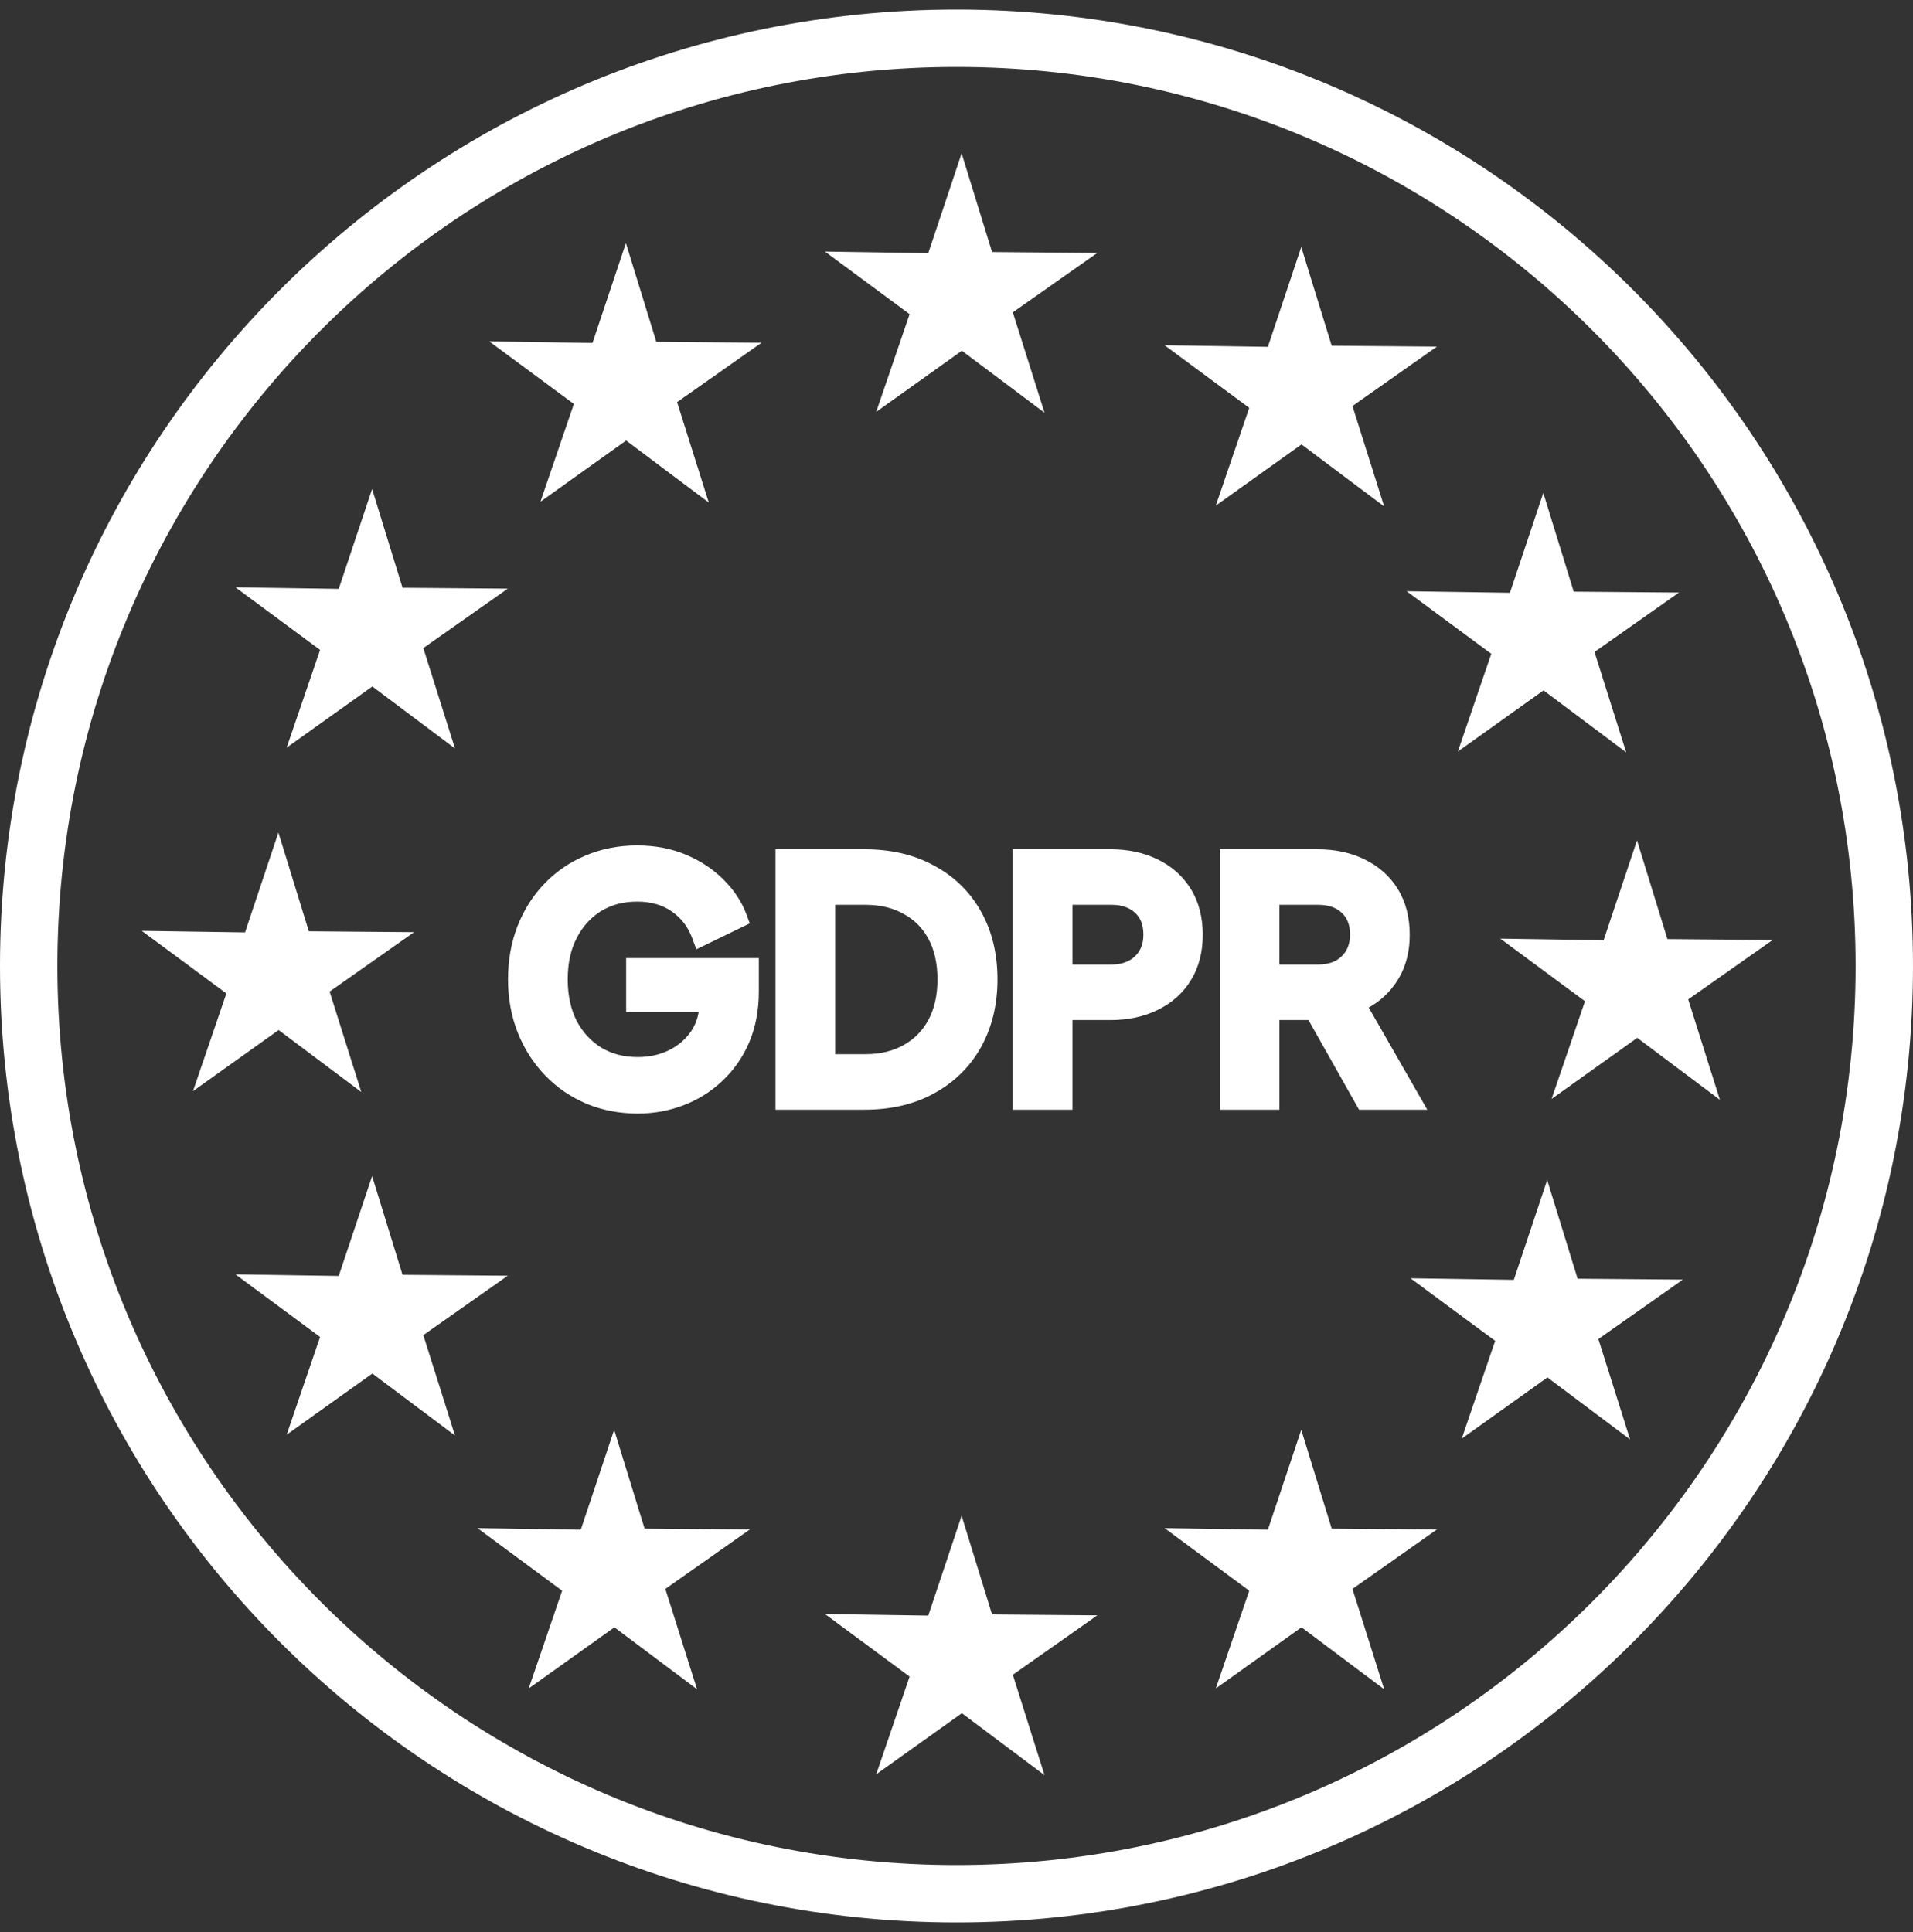
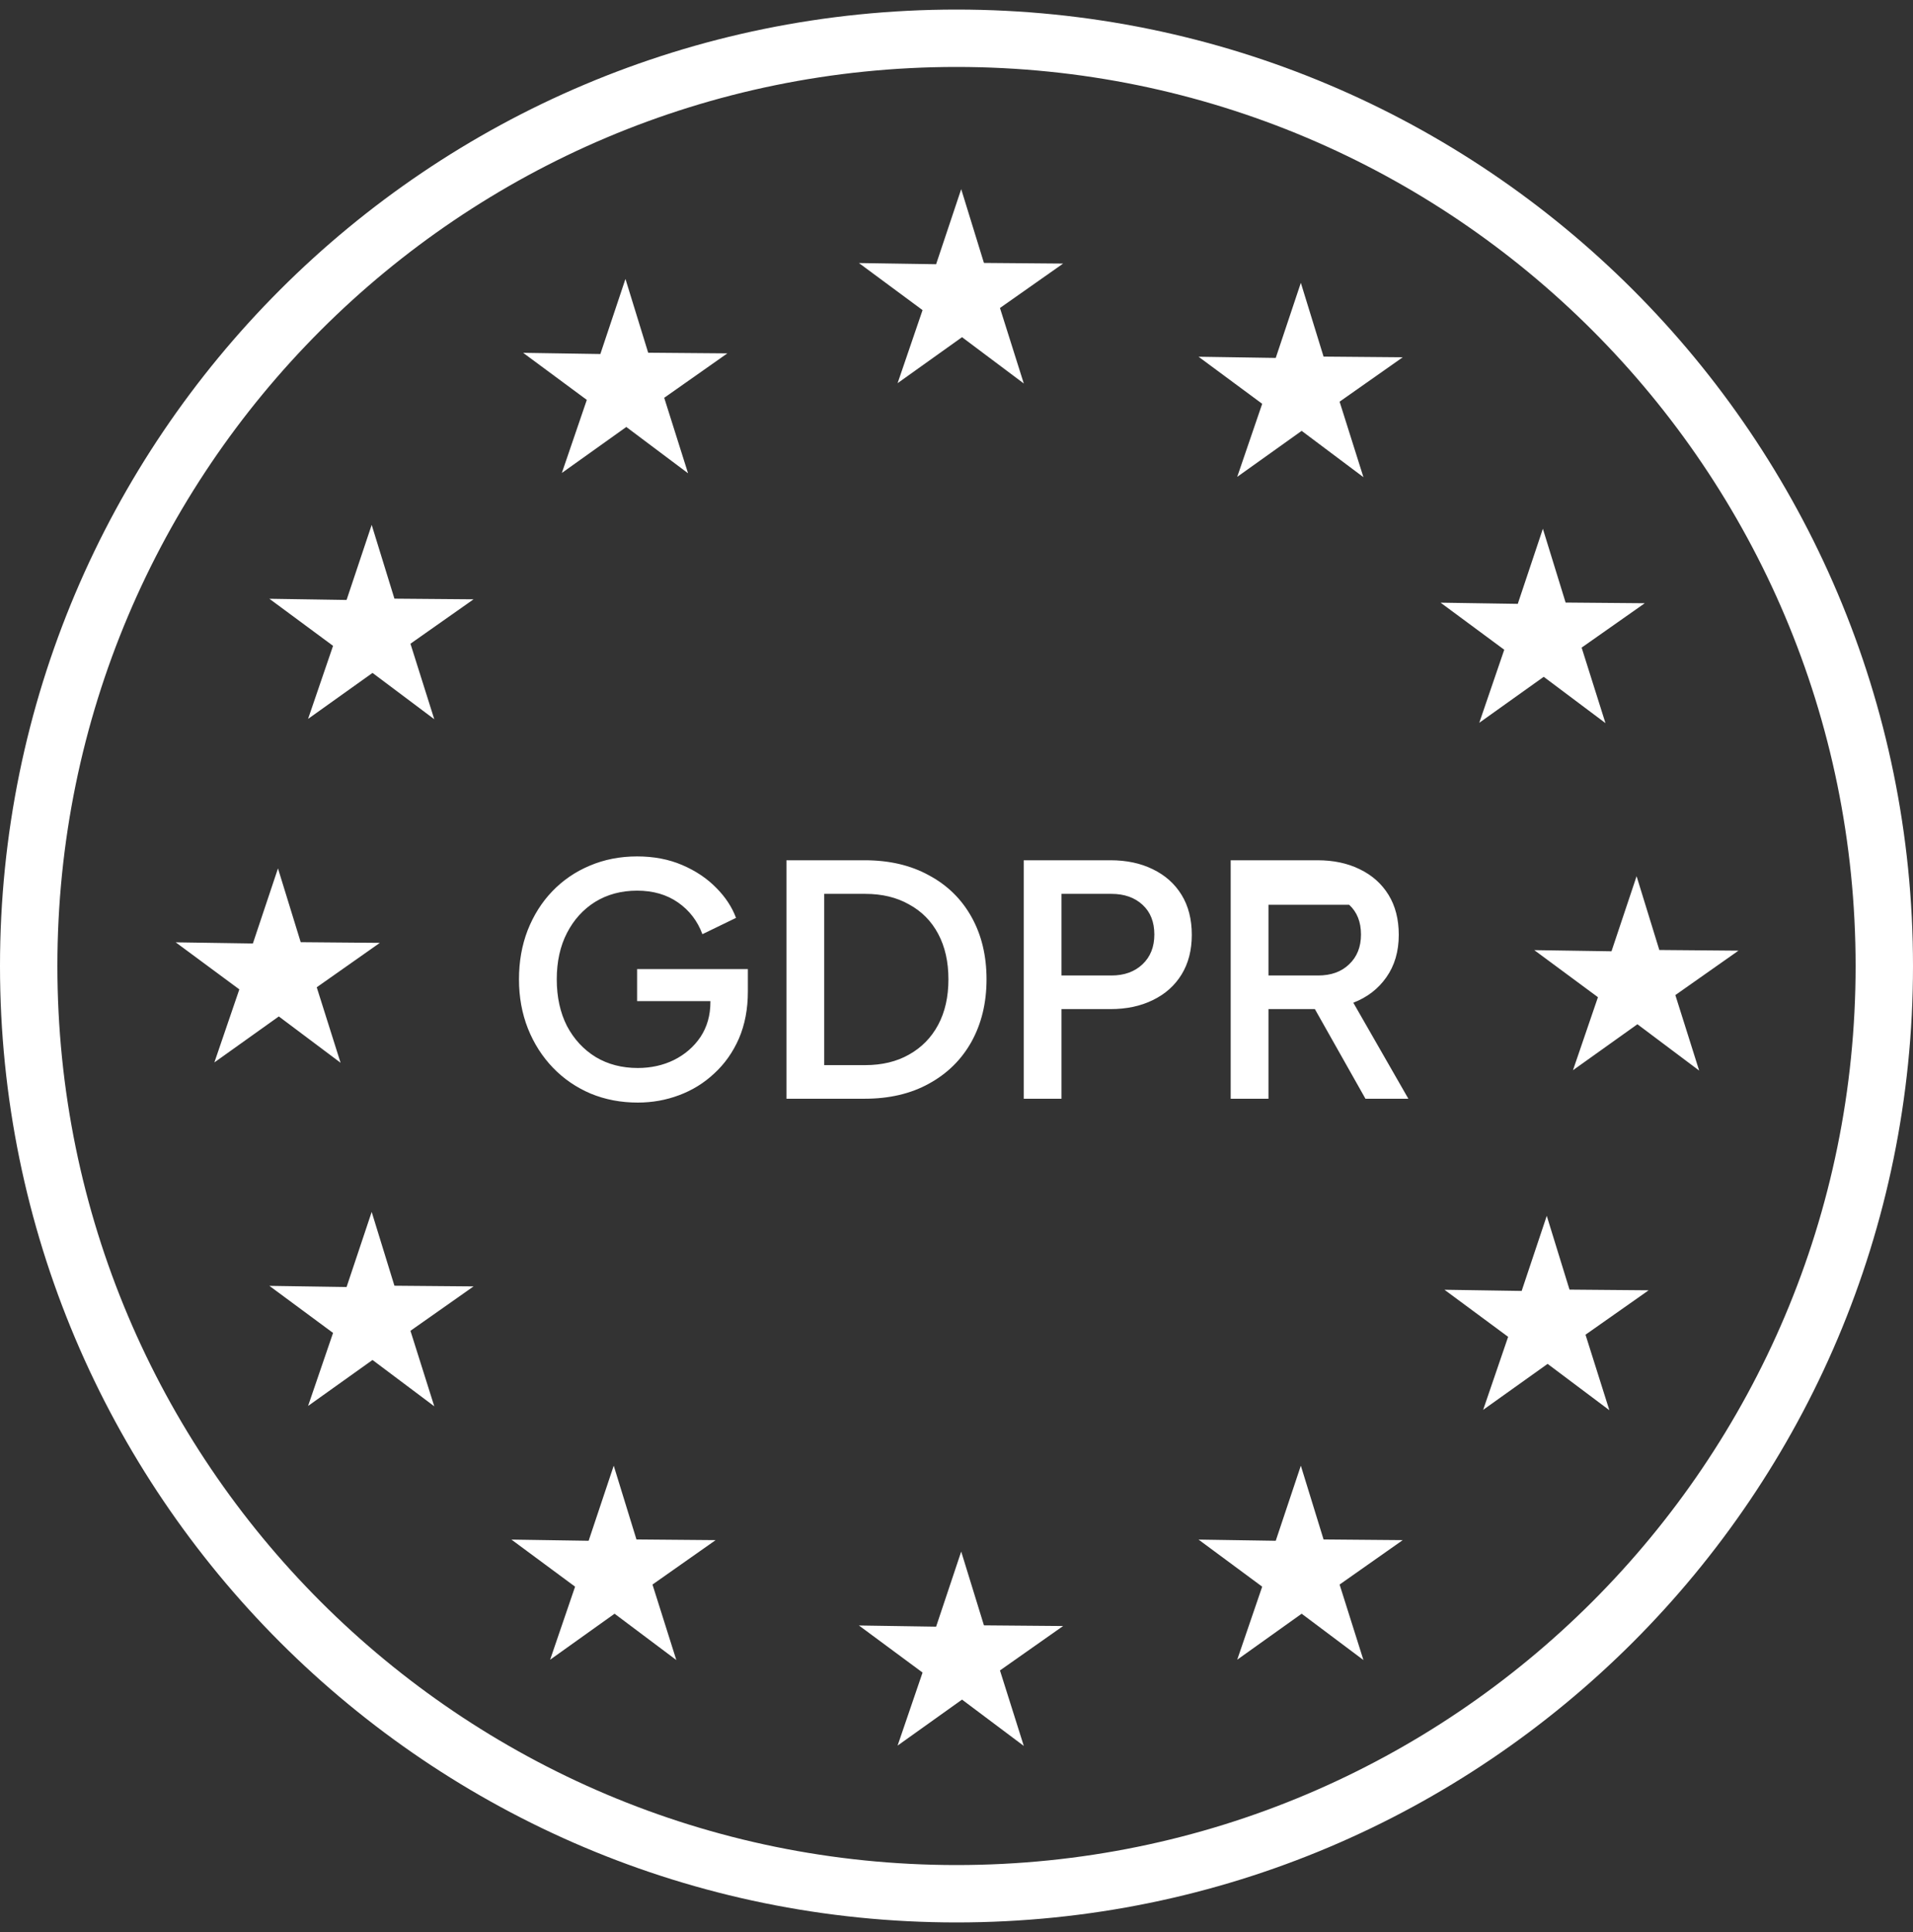
<svg xmlns="http://www.w3.org/2000/svg" width="100" height="101" viewBox="0 0 100 101" fill="none">
  <rect x="0" y="0" width="100" height="101" fill="#333333" stroke="none" />
  <g clip-path="url(#clip0_94_172)">
    <path d="M50 2C76.786 2 98.5 23.714 98.5 50.5C98.5 77.286 76.786 99 50 99C23.214 99 1.5 77.286 1.5 50.5C1.5 23.714 23.214 2 50 2Z" stroke="white" stroke-width="3" />
-     <path fill-rule="evenodd" clip-rule="evenodd" d="M53.518 20.048L50.289 17.627L46.921 20.031L48.226 16.212L44.899 13.751L48.934 13.813L50.246 9.888L51.434 13.745L55.573 13.779L52.272 16.101L53.518 20.048ZM68.043 22.524L71.272 24.946L70.026 20.999L73.327 18.677L69.188 18.642L68 14.786L66.688 18.711L62.653 18.649L65.98 21.11L64.674 24.929L68.043 22.524ZM83.924 37.803L80.696 35.382L77.327 37.786L78.633 33.967L75.305 31.506L79.34 31.568L80.652 27.643L81.841 31.5L85.979 31.535L82.678 33.856L83.924 37.803ZM88.822 55.967L85.594 53.545L82.225 55.949L83.531 52.131L80.203 49.67L84.239 49.731L85.551 45.806L86.739 49.663L90.877 49.698L87.577 52.02L88.822 55.967ZM32.739 22.321L35.967 24.742L34.721 20.796L38.022 18.473L33.883 18.439L32.695 14.582L31.383 18.507L27.348 18.445L30.675 20.906L29.37 24.725L32.739 22.321ZM22.701 37.599L19.473 35.178L16.104 37.582L17.41 33.763L14.082 31.302L18.117 31.364L19.429 27.439L20.618 31.296L24.756 31.33L21.456 33.652L22.701 37.599ZM14.575 53.137L17.803 55.558L16.557 51.612L19.858 49.29L15.719 49.255L14.531 45.398L13.219 49.323L9.184 49.262L12.511 51.722L11.206 55.541L14.575 53.137ZM22.701 73.518L19.473 71.096L16.104 73.5L17.41 69.682L14.082 67.221L18.117 67.282L19.429 63.357L20.618 67.214L24.756 67.249L21.456 69.571L22.701 73.518ZM32.126 84.361L35.354 86.783L34.108 82.836L37.409 80.514L33.27 80.479L32.082 76.622L30.77 80.548L26.735 80.486L30.062 82.947L28.757 86.766L32.126 84.361ZM53.518 91.273L50.289 88.851L46.921 91.255L48.226 87.437L44.899 84.976L48.934 85.038L50.246 81.112L51.434 84.969L55.573 85.004L52.272 87.326L53.518 91.273ZM68.043 84.361L71.272 86.783L70.026 82.836L73.327 80.514L69.188 80.479L68 76.622L66.688 80.548L62.653 80.486L65.98 82.947L64.674 86.765L68.043 84.361ZM84.127 73.722L80.899 71.3L77.53 73.704L78.836 69.886L75.508 67.425L79.543 67.487L80.855 63.561L82.044 67.418L86.182 67.453L82.881 69.775L84.127 73.722ZM35.496 57.255C34.816 57.511 34.096 57.64 33.338 57.64C32.456 57.64 31.636 57.484 30.878 57.171C30.119 56.848 29.461 56.396 28.903 55.816C28.345 55.235 27.91 54.555 27.598 53.774C27.285 52.982 27.129 52.123 27.129 51.197C27.129 50.271 27.28 49.417 27.581 48.636C27.893 47.844 28.323 47.164 28.869 46.595C29.427 46.015 30.08 45.569 30.827 45.256C31.586 44.933 32.411 44.771 33.304 44.771C34.174 44.771 34.961 44.921 35.664 45.223C36.367 45.524 36.958 45.92 37.438 46.411C37.917 46.891 38.263 47.415 38.475 47.984L36.718 48.837C36.461 48.146 36.037 47.593 35.446 47.181C34.855 46.768 34.141 46.561 33.304 46.561C32.478 46.561 31.748 46.757 31.112 47.147C30.487 47.538 29.996 48.079 29.639 48.77C29.282 49.462 29.104 50.271 29.104 51.197C29.104 52.123 29.282 52.937 29.639 53.64C30.007 54.332 30.509 54.873 31.145 55.263C31.781 55.643 32.512 55.832 33.338 55.832C34.029 55.832 34.66 55.693 35.229 55.414C35.809 55.124 36.272 54.722 36.618 54.209C36.963 53.685 37.136 53.077 37.136 52.385V52.335H33.304V50.661H39.094V51.833C39.094 52.748 38.938 53.568 38.626 54.293C38.313 55.007 37.884 55.615 37.337 56.117C36.802 56.619 36.188 56.998 35.496 57.255ZM45.194 57.439H41.111V44.972H45.194C46.488 44.972 47.609 45.234 48.557 45.758C49.517 46.271 50.259 46.996 50.783 47.934C51.307 48.871 51.57 49.959 51.57 51.197C51.57 52.424 51.307 53.512 50.783 54.46C50.259 55.397 49.517 56.128 48.557 56.652C47.609 57.177 46.488 57.439 45.194 57.439ZM43.085 46.729V55.682H45.227C46.109 55.682 46.873 55.498 47.52 55.13C48.178 54.761 48.686 54.243 49.043 53.573C49.4 52.904 49.578 52.112 49.578 51.197C49.578 50.282 49.4 49.49 49.043 48.821C48.686 48.151 48.178 47.638 47.52 47.281C46.873 46.913 46.109 46.729 45.227 46.729H43.085ZM55.489 57.439H53.514V44.972H58.049C58.886 44.972 59.623 45.128 60.258 45.44C60.906 45.753 61.408 46.199 61.764 46.779C62.121 47.359 62.3 48.056 62.3 48.871C62.3 49.674 62.121 50.366 61.764 50.946C61.408 51.526 60.906 51.972 60.258 52.285C59.623 52.597 58.886 52.753 58.049 52.753H55.489V57.439ZM55.489 46.729V50.996H58.1C58.769 50.996 59.31 50.801 59.723 50.41C60.136 50.02 60.342 49.501 60.342 48.854C60.342 48.196 60.136 47.677 59.723 47.298C59.31 46.918 58.769 46.729 58.1 46.729H55.489ZM66.308 57.439H64.333V44.972H68.868C69.705 44.972 70.441 45.128 71.077 45.44C71.724 45.753 72.226 46.199 72.583 46.779C72.94 47.359 73.119 48.056 73.119 48.871C73.119 49.741 72.901 50.483 72.466 51.096C72.042 51.699 71.468 52.139 70.743 52.419L73.621 57.439H71.378L68.734 52.753H66.308V57.439ZM66.308 46.729V50.996H68.902C69.582 50.996 70.123 50.801 70.525 50.41C70.938 50.02 71.144 49.501 71.144 48.854C71.144 48.196 70.938 47.677 70.525 47.298C70.123 46.918 69.582 46.729 68.902 46.729H66.308Z" fill="white" />
-     <path d="M50.289 17.627L50.633 17.168L50.298 16.917L49.957 17.16L50.289 17.627ZM53.518 20.048L53.174 20.506L54.601 21.577L54.064 19.876L53.518 20.048ZM46.921 20.031L46.379 19.846L45.801 21.534L47.253 20.497L46.921 20.031ZM48.226 16.212L48.768 16.398L48.904 16.001L48.567 15.752L48.226 16.212ZM44.899 13.751L44.907 13.178L43.124 13.151L44.558 14.212L44.899 13.751ZM48.934 13.813L48.925 14.386L49.344 14.392L49.477 13.995L48.934 13.813ZM50.246 9.888L50.793 9.719L50.268 8.014L49.703 9.706L50.246 9.888ZM51.434 13.745L50.887 13.913L51.01 14.314L51.429 14.317L51.434 13.745ZM55.573 13.779L55.903 14.248L57.361 13.222L55.578 13.207L55.573 13.779ZM52.272 16.101L51.942 15.633L51.599 15.874L51.726 16.274L52.272 16.101ZM71.272 24.946L70.928 25.404L72.355 26.475L71.818 24.774L71.272 24.946ZM68.043 22.524L68.387 22.066L68.052 21.815L67.71 22.058L68.043 22.524ZM70.026 20.999L69.696 20.531L69.353 20.772L69.48 21.172L70.026 20.999ZM73.327 18.677L73.656 19.146L75.115 18.119L73.332 18.104L73.327 18.677ZM69.188 18.642L68.641 18.811L68.764 19.212L69.183 19.215L69.188 18.642ZM68 14.786L68.547 14.617L68.022 12.912L67.457 14.604L68 14.786ZM66.688 18.711L66.679 19.284L67.098 19.29L67.231 18.892L66.688 18.711ZM62.653 18.649L62.661 18.076L60.878 18.049L62.312 19.11L62.653 18.649ZM65.98 21.11L66.522 21.296L66.658 20.899L66.321 20.649L65.98 21.11ZM64.674 24.929L64.132 24.743L63.555 26.431L65.007 25.395L64.674 24.929ZM80.696 35.382L81.039 34.923L80.704 34.672L80.363 34.915L80.696 35.382ZM83.924 37.803L83.58 38.261L85.007 39.332L84.47 37.631L83.924 37.803ZM77.327 37.786L76.785 37.6L76.208 39.288L77.66 38.252L77.327 37.786ZM78.633 33.967L79.175 34.153L79.31 33.756L78.973 33.507L78.633 33.967ZM75.305 31.506L75.314 30.934L73.53 30.907L74.964 31.967L75.305 31.506ZM79.34 31.568L79.331 32.141L79.751 32.147L79.883 31.75L79.34 31.568ZM80.652 27.643L81.2 27.474L80.674 25.769L80.109 27.461L80.652 27.643ZM81.841 31.5L81.293 31.668L81.416 32.069L81.836 32.072L81.841 31.5ZM85.979 31.535L86.309 32.003L87.768 30.977L85.984 30.962L85.979 31.535ZM82.678 33.856L82.349 33.388L82.006 33.629L82.132 34.029L82.678 33.856ZM85.594 53.545L85.938 53.087L85.603 52.835L85.261 53.079L85.594 53.545ZM88.822 55.967L88.479 56.425L89.906 57.495L89.369 55.794L88.822 55.967ZM82.225 55.949L81.683 55.764L81.106 57.452L82.558 56.416L82.225 55.949ZM83.531 52.131L84.073 52.316L84.209 51.919L83.872 51.67L83.531 52.131ZM80.203 49.67L80.212 49.097L78.428 49.07L79.863 50.13L80.203 49.67ZM84.239 49.731L84.23 50.304L84.649 50.311L84.782 49.913L84.239 49.731ZM85.551 45.806L86.098 45.638L85.573 43.933L85.007 45.624L85.551 45.806ZM86.739 49.663L86.192 49.832L86.315 50.232L86.734 50.236L86.739 49.663ZM90.877 49.698L91.207 50.166L92.666 49.14L90.882 49.125L90.877 49.698ZM87.577 52.02L87.247 51.551L86.904 51.792L87.03 52.192L87.577 52.02ZM35.967 24.742L35.623 25.201L37.05 26.271L36.513 24.57L35.967 24.742ZM32.739 22.321L33.082 21.862L32.747 21.611L32.406 21.854L32.739 22.321ZM34.721 20.796L34.392 20.327L34.049 20.568L34.175 20.968L34.721 20.796ZM38.022 18.473L38.352 18.942L39.811 17.916L38.027 17.901L38.022 18.473ZM33.883 18.439L33.336 18.607L33.459 19.008L33.879 19.011L33.883 18.439ZM32.695 14.582L33.243 14.413L32.717 12.708L32.152 14.4L32.695 14.582ZM31.383 18.507L31.374 19.08L31.794 19.086L31.926 18.689L31.383 18.507ZM27.348 18.445L27.357 17.873L25.573 17.845L27.007 18.906L27.348 18.445ZM30.675 20.906L31.218 21.092L31.353 20.695L31.016 20.446L30.675 20.906ZM29.37 24.725L28.828 24.54L28.251 26.227L29.703 25.191L29.37 24.725ZM19.473 35.178L19.817 34.719L19.481 34.468L19.14 34.711L19.473 35.178ZM22.701 37.599L22.358 38.057L23.785 39.128L23.248 37.427L22.701 37.599ZM16.104 37.582L15.562 37.397L14.985 39.084L16.437 38.048L16.104 37.582ZM17.41 33.763L17.952 33.949L18.087 33.552L17.75 33.303L17.41 33.763ZM14.082 31.302L14.091 30.73L12.307 30.702L13.742 31.763L14.082 31.302ZM18.117 31.364L18.109 31.937L18.528 31.943L18.661 31.546L18.117 31.364ZM19.429 27.439L19.977 27.27L19.452 25.565L18.886 27.257L19.429 27.439ZM20.618 31.296L20.07 31.464L20.194 31.865L20.613 31.868L20.618 31.296ZM24.756 31.33L25.086 31.799L26.545 30.773L24.761 30.758L24.756 31.33ZM21.456 33.652L21.126 33.184L20.783 33.425L20.909 33.825L21.456 33.652ZM17.803 55.558L17.459 56.017L18.886 57.087L18.349 55.386L17.803 55.558ZM14.575 53.137L14.918 52.678L14.583 52.427L14.242 52.67L14.575 53.137ZM16.557 51.612L16.228 51.143L15.885 51.384L16.011 51.784L16.557 51.612ZM19.858 49.29L20.188 49.758L21.646 48.732L19.863 48.717L19.858 49.29ZM15.719 49.255L15.172 49.423L15.295 49.824L15.715 49.828L15.719 49.255ZM14.531 45.398L15.079 45.229L14.553 43.525L13.988 45.216L14.531 45.398ZM13.219 49.323L13.21 49.896L13.629 49.903L13.762 49.505L13.219 49.323ZM9.184 49.262L9.192 48.689L7.409 48.662L8.843 49.722L9.184 49.262ZM12.511 51.722L13.053 51.908L13.189 51.511L12.852 51.262L12.511 51.722ZM11.206 55.541L10.664 55.356L10.087 57.044L11.539 56.007L11.206 55.541ZM19.473 71.096L19.817 70.638L19.481 70.386L19.14 70.63L19.473 71.096ZM22.701 73.518L22.358 73.976L23.785 75.046L23.248 73.345L22.701 73.518ZM16.104 73.5L15.562 73.315L14.985 75.003L16.437 73.966L16.104 73.5ZM17.41 69.682L17.952 69.867L18.087 69.47L17.75 69.221L17.41 69.682ZM14.082 67.221L14.091 66.648L12.307 66.621L13.742 67.681L14.082 67.221ZM18.117 67.282L18.109 67.855L18.528 67.862L18.661 67.464L18.117 67.282ZM19.429 63.357L19.977 63.188L19.452 61.484L18.886 63.176L19.429 63.357ZM20.618 67.214L20.07 67.383L20.194 67.783L20.613 67.787L20.618 67.214ZM24.756 67.249L25.086 67.717L26.545 66.691L24.761 66.676L24.756 67.249ZM21.456 69.571L21.126 69.102L20.783 69.344L20.909 69.743L21.456 69.571ZM35.354 86.783L35.01 87.241L36.437 88.311L35.9 86.61L35.354 86.783ZM32.126 84.361L32.469 83.903L32.134 83.651L31.793 83.895L32.126 84.361ZM34.108 82.836L33.779 82.368L33.436 82.609L33.562 83.008L34.108 82.836ZM37.409 80.514L37.739 80.983L39.198 79.956L37.414 79.941L37.409 80.514ZM33.27 80.479L32.723 80.648L32.846 81.048L33.266 81.052L33.27 80.479ZM32.082 76.622L32.63 76.454L32.104 74.749L31.539 76.441L32.082 76.622ZM30.77 80.548L30.761 81.121L31.18 81.127L31.313 80.729L30.77 80.548ZM26.735 80.486L26.744 79.913L24.96 79.886L26.394 80.947L26.735 80.486ZM30.062 82.947L30.605 83.132L30.74 82.736L30.403 82.486L30.062 82.947ZM28.757 86.766L28.215 86.58L27.637 88.268L29.09 87.232L28.757 86.766ZM50.289 88.851L50.633 88.393L50.298 88.141L49.957 88.385L50.289 88.851ZM53.518 91.273L53.174 91.731L54.601 92.801L54.064 91.1L53.518 91.273ZM46.921 91.255L46.379 91.07L45.801 92.758L47.253 91.722L46.921 91.255ZM48.226 87.437L48.768 87.622L48.904 87.225L48.567 86.976L48.226 87.437ZM44.899 84.976L44.907 84.403L43.124 84.376L44.558 85.437L44.899 84.976ZM48.934 85.038L48.925 85.61L49.344 85.617L49.477 85.219L48.934 85.038ZM50.246 81.112L50.793 80.944L50.268 79.239L49.703 80.931L50.246 81.112ZM51.434 84.969L50.887 85.138L51.01 85.538L51.429 85.542L51.434 84.969ZM55.573 85.004L55.903 85.472L57.361 84.446L55.578 84.431L55.573 85.004ZM52.272 87.326L51.942 86.857L51.599 87.099L51.726 87.498L52.272 87.326ZM71.272 86.783L70.928 87.241L72.355 88.311L71.818 86.61L71.272 86.783ZM68.043 84.361L68.387 83.903L68.052 83.651L67.71 83.895L68.043 84.361ZM70.026 82.836L69.696 82.367L69.353 82.609L69.48 83.008L70.026 82.836ZM73.327 80.514L73.656 80.983L75.115 79.956L73.332 79.941L73.327 80.514ZM69.188 80.479L68.641 80.648L68.764 81.048L69.183 81.052L69.188 80.479ZM68 76.622L68.547 76.454L68.022 74.749L67.457 76.441L68 76.622ZM66.688 80.548L66.679 81.12L67.098 81.127L67.231 80.729L66.688 80.548ZM62.653 80.486L62.661 79.913L60.877 79.886L62.312 80.947L62.653 80.486ZM65.98 82.947L66.522 83.132L66.658 82.736L66.321 82.486L65.98 82.947ZM64.674 86.765L64.132 86.58L63.555 88.268L65.007 87.232L64.674 86.765ZM80.899 71.3L81.243 70.842L80.907 70.59L80.566 70.834L80.899 71.3ZM84.127 73.722L83.783 74.18L85.21 75.25L84.673 73.549L84.127 73.722ZM77.53 73.704L76.988 73.519L76.411 75.207L77.863 74.171L77.53 73.704ZM78.836 69.886L79.378 70.071L79.513 69.674L79.176 69.425L78.836 69.886ZM75.508 67.425L75.517 66.852L73.733 66.825L75.167 67.886L75.508 67.425ZM79.543 67.487L79.534 68.059L79.954 68.066L80.087 67.668L79.543 67.487ZM80.855 63.561L81.403 63.393L80.877 61.688L80.312 63.38L80.855 63.561ZM82.044 67.418L81.496 67.587L81.62 67.987L82.039 67.991L82.044 67.418ZM86.182 67.453L86.512 67.921L87.971 66.895L86.187 66.88L86.182 67.453ZM82.881 69.775L82.552 69.306L82.209 69.548L82.335 69.947L82.881 69.775ZM35.496 57.255L35.297 56.718L35.294 56.719L35.496 57.255ZM30.878 57.171L30.653 57.698L30.659 57.701L30.878 57.171ZM28.903 55.816L29.316 55.419L29.316 55.419L28.903 55.816ZM27.598 53.774L27.065 53.984L27.066 53.987L27.598 53.774ZM27.581 48.636L27.048 48.426L27.046 48.43L27.581 48.636ZM28.869 46.595L28.456 46.198L28.456 46.198L28.869 46.595ZM30.827 45.256L31.048 45.785L31.052 45.783L30.827 45.256ZM35.664 45.223L35.438 45.749H35.438L35.664 45.223ZM37.438 46.411L37.028 46.811L37.032 46.816L37.438 46.411ZM38.475 47.984L38.725 48.499L39.194 48.272L39.012 47.784L38.475 47.984ZM36.718 48.837L36.181 49.037L36.401 49.628L36.968 49.353L36.718 48.837ZM35.446 47.181L35.774 46.711L35.774 46.711L35.446 47.181ZM31.112 47.147L30.812 46.659L30.808 46.661L31.112 47.147ZM29.639 48.77L30.148 49.033L30.148 49.033L29.639 48.77ZM29.639 53.64L29.128 53.9L29.134 53.909L29.639 53.64ZM31.145 55.263L30.846 55.752L30.852 55.755L31.145 55.263ZM35.229 55.414L35.481 55.928L35.485 55.926L35.229 55.414ZM36.618 54.209L37.093 54.529L37.096 54.525L36.618 54.209ZM37.136 52.335H37.709V51.762H37.136V52.335ZM33.304 52.335H32.731V52.908H33.304V52.335ZM33.304 50.661V50.089H32.731V50.661H33.304ZM39.094 50.661H39.667V50.089H39.094V50.661ZM38.626 54.293L39.151 54.522L39.152 54.519L38.626 54.293ZM37.337 56.117L36.95 55.695L36.945 55.699L37.337 56.117ZM41.111 57.439H40.538V58.012H41.111V57.439ZM41.111 44.972V44.399H40.538V44.972H41.111ZM48.557 45.758L48.28 46.26L48.287 46.263L48.557 45.758ZM50.783 47.934L51.283 47.654L50.783 47.934ZM50.783 54.46L51.283 54.74L51.285 54.737L50.783 54.46ZM48.557 56.652L48.283 56.15L48.28 56.151L48.557 56.652ZM43.085 55.682H42.512V56.255H43.085V55.682ZM43.085 46.729V46.156H42.512V46.729H43.085ZM47.52 55.13L47.24 54.63L47.237 54.632L47.52 55.13ZM49.043 53.573L48.537 53.304H48.537L49.043 53.573ZM49.043 48.821L48.537 49.09H48.537L49.043 48.821ZM47.52 47.281L47.236 47.779L47.247 47.785L47.52 47.281ZM53.514 57.439H52.941V58.012H53.514V57.439ZM55.489 57.439V58.012H56.062V57.439H55.489ZM53.514 44.972V44.399H52.941V44.972H53.514ZM60.258 45.44L60.006 45.954L60.009 45.956L60.258 45.44ZM60.258 52.285L60.009 51.769L60.006 51.77L60.258 52.285ZM55.489 52.753V52.18H54.916V52.753H55.489ZM55.489 50.996H54.916V51.569H55.489V50.996ZM55.489 46.729V46.156H54.916V46.729H55.489ZM64.333 57.439H63.76V58.012H64.333V57.439ZM66.308 57.439V58.012H66.881V57.439H66.308ZM64.333 44.972V44.399H63.76V44.972H64.333ZM71.077 45.44L70.825 45.954L70.828 45.956L71.077 45.44ZM72.583 46.779L73.071 46.479V46.479L72.583 46.779ZM72.466 51.096L71.999 50.765L71.998 50.767L72.466 51.096ZM70.743 52.419L70.537 51.884L69.913 52.124L70.246 52.703L70.743 52.419ZM73.621 57.439V58.012H74.61L74.118 57.154L73.621 57.439ZM71.378 57.439L70.879 57.72L71.044 58.012H71.378V57.439ZM68.734 52.753L69.233 52.472L69.069 52.18H68.734V52.753ZM66.308 52.753V52.18H65.735V52.753H66.308ZM66.308 50.996H65.735V51.569H66.308V50.996ZM66.308 46.729V46.156H65.735V46.729H66.308ZM70.525 50.41L70.131 49.994L70.126 50L70.525 50.41ZM70.525 47.298L70.132 47.714L70.137 47.719L70.525 47.298ZM50.289 17.627L49.946 18.085L53.174 20.506L53.518 20.048L53.861 19.59L50.633 17.168L50.289 17.627ZM46.921 20.031L47.253 20.497L50.622 18.093L50.289 17.627L49.957 17.16L46.588 19.565L46.921 20.031ZM48.226 16.212L47.684 16.027L46.379 19.846L46.921 20.031L47.463 20.216L48.768 16.398L48.226 16.212ZM44.899 13.751L44.558 14.212L47.886 16.673L48.226 16.212L48.567 15.752L45.239 13.291L44.899 13.751ZM48.934 13.813L48.943 13.24L44.907 13.178L44.899 13.751L44.89 14.324L48.925 14.386L48.934 13.813ZM50.246 9.888L49.703 9.706L48.391 13.631L48.934 13.813L49.477 13.995L50.789 10.069L50.246 9.888ZM51.434 13.745L51.982 13.576L50.793 9.719L50.246 9.888L49.698 10.056L50.887 13.913L51.434 13.745ZM55.573 13.779L55.578 13.207L51.439 13.172L51.434 13.745L51.429 14.317L55.568 14.352L55.573 13.779ZM52.272 16.101L52.602 16.57L55.903 14.248L55.573 13.779L55.243 13.311L51.942 15.633L52.272 16.101ZM53.518 20.048L54.064 19.876L52.818 15.929L52.272 16.101L51.726 16.274L52.971 20.221L53.518 20.048ZM71.272 24.946L71.615 24.488L68.387 22.066L68.043 22.524L67.7 22.983L70.928 25.404L71.272 24.946ZM70.026 20.999L69.48 21.172L70.725 25.119L71.272 24.946L71.818 24.774L70.572 20.827L70.026 20.999ZM73.327 18.677L72.997 18.209L69.696 20.531L70.026 20.999L70.356 21.468L73.656 19.146L73.327 18.677ZM69.188 18.642L69.183 19.215L73.322 19.25L73.327 18.677L73.332 18.104L69.193 18.07L69.188 18.642ZM68 14.786L67.452 14.954L68.641 18.811L69.188 18.642L69.736 18.474L68.547 14.617L68 14.786ZM66.688 18.711L67.231 18.892L68.543 14.967L68 14.786L67.457 14.604L66.144 18.529L66.688 18.711ZM62.653 18.649L62.644 19.222L66.679 19.284L66.688 18.711L66.697 18.138L62.661 18.076L62.653 18.649ZM65.98 21.11L66.321 20.649L62.993 18.189L62.653 18.649L62.312 19.11L65.64 21.571L65.98 21.11ZM64.674 24.929L65.217 25.114L66.522 21.296L65.98 21.11L65.438 20.925L64.132 24.743L64.674 24.929ZM68.043 22.524L67.71 22.058L64.342 24.462L64.674 24.929L65.007 25.395L68.376 22.991L68.043 22.524ZM80.696 35.382L80.352 35.84L83.58 38.261L83.924 37.803L84.268 37.345L81.039 34.923L80.696 35.382ZM77.327 37.786L77.66 38.252L81.028 35.848L80.696 35.382L80.363 34.915L76.994 37.32L77.327 37.786ZM78.633 33.967L78.091 33.782L76.785 37.6L77.327 37.786L77.869 37.971L79.175 34.153L78.633 33.967ZM75.305 31.506L74.964 31.967L78.292 34.428L78.633 33.967L78.973 33.507L75.645 31.046L75.305 31.506ZM79.34 31.568L79.349 30.995L75.314 30.934L75.305 31.506L75.296 32.079L79.331 32.141L79.34 31.568ZM80.652 27.643L80.109 27.461L78.797 31.387L79.34 31.568L79.883 31.75L81.195 27.824L80.652 27.643ZM81.841 31.5L82.388 31.331L81.2 27.474L80.652 27.643L80.105 27.811L81.293 31.668L81.841 31.5ZM85.979 31.535L85.984 30.962L81.845 30.927L81.841 31.5L81.836 32.072L85.974 32.107L85.979 31.535ZM82.678 33.856L83.008 34.325L86.309 32.003L85.979 31.535L85.65 31.066L82.349 33.388L82.678 33.856ZM83.924 37.803L84.47 37.631L83.225 33.684L82.678 33.856L82.132 34.029L83.378 37.976L83.924 37.803ZM85.594 53.545L85.25 54.003L88.479 56.425L88.822 55.967L89.166 55.508L85.938 53.087L85.594 53.545ZM82.225 55.949L82.558 56.416L85.927 54.011L85.594 53.545L85.261 53.079L81.892 55.483L82.225 55.949ZM83.531 52.131L82.989 51.945L81.683 55.764L82.225 55.949L82.767 56.135L84.073 52.316L83.531 52.131ZM80.203 49.67L79.863 50.13L83.19 52.591L83.531 52.131L83.872 51.67L80.544 49.209L80.203 49.67ZM84.239 49.731L84.247 49.159L80.212 49.097L80.203 49.67L80.195 50.243L84.23 50.304L84.239 49.731ZM85.551 45.806L85.007 45.624L83.695 49.55L84.239 49.731L84.782 49.913L86.094 45.988L85.551 45.806ZM86.739 49.663L87.286 49.494L86.098 45.638L85.551 45.806L85.003 45.975L86.192 49.832L86.739 49.663ZM90.877 49.698L90.882 49.125L86.744 49.09L86.739 49.663L86.734 50.236L90.873 50.271L90.877 49.698ZM87.577 52.02L87.906 52.488L91.207 50.166L90.877 49.698L90.548 49.229L87.247 51.551L87.577 52.02ZM88.822 55.967L89.369 55.794L88.123 51.847L87.577 52.02L87.03 52.192L88.276 56.139L88.822 55.967ZM35.967 24.742L36.311 24.284L33.082 21.862L32.739 22.321L32.395 22.779L35.623 25.201L35.967 24.742ZM34.721 20.796L34.175 20.968L35.421 24.915L35.967 24.742L36.513 24.57L35.268 20.623L34.721 20.796ZM38.022 18.473L37.693 18.005L34.392 20.327L34.721 20.796L35.051 21.264L38.352 18.942L38.022 18.473ZM33.883 18.439L33.879 19.011L38.017 19.046L38.022 18.473L38.027 17.901L33.888 17.866L33.883 18.439ZM32.695 14.582L32.148 14.751L33.336 18.607L33.883 18.439L34.431 18.27L33.243 14.413L32.695 14.582ZM31.383 18.507L31.926 18.689L33.238 14.763L32.695 14.582L32.152 14.4L30.84 18.325L31.383 18.507ZM27.348 18.445L27.339 19.018L31.374 19.08L31.383 18.507L31.392 17.934L27.357 17.873L27.348 18.445ZM30.675 20.906L31.016 20.446L27.688 17.985L27.348 18.445L27.007 18.906L30.335 21.367L30.675 20.906ZM29.37 24.725L29.912 24.91L31.218 21.092L30.675 20.906L30.134 20.721L28.828 24.54L29.37 24.725ZM32.739 22.321L32.406 21.854L29.037 24.259L29.37 24.725L29.703 25.191L33.071 22.787L32.739 22.321ZM19.473 35.178L19.129 35.636L22.358 38.057L22.701 37.599L23.045 37.141L19.817 34.719L19.473 35.178ZM16.104 37.582L16.437 38.048L19.806 35.644L19.473 35.178L19.14 34.711L15.771 37.115L16.104 37.582ZM17.41 33.763L16.868 33.578L15.562 37.397L16.104 37.582L16.646 37.767L17.952 33.949L17.41 33.763ZM14.082 31.302L13.742 31.763L17.069 34.224L17.41 33.763L17.75 33.303L14.423 30.842L14.082 31.302ZM18.117 31.364L18.126 30.791L14.091 30.73L14.082 31.302L14.073 31.875L18.109 31.937L18.117 31.364ZM19.429 27.439L18.886 27.257L17.574 31.182L18.117 31.364L18.661 31.546L19.973 27.62L19.429 27.439ZM20.618 31.296L21.165 31.127L19.977 27.27L19.429 27.439L18.882 27.607L20.07 31.464L20.618 31.296ZM24.756 31.33L24.761 30.758L20.623 30.723L20.618 31.296L20.613 31.868L24.752 31.903L24.756 31.33ZM21.456 33.652L21.785 34.121L25.086 31.799L24.756 31.33L24.427 30.862L21.126 33.184L21.456 33.652ZM22.701 37.599L23.248 37.427L22.002 33.48L21.456 33.652L20.909 33.825L22.155 37.772L22.701 37.599ZM17.803 55.558L18.147 55.1L14.918 52.678L14.575 53.137L14.231 53.595L17.459 56.017L17.803 55.558ZM16.557 51.612L16.011 51.784L17.257 55.731L17.803 55.558L18.349 55.386L17.104 51.439L16.557 51.612ZM19.858 49.29L19.528 48.821L16.228 51.143L16.557 51.612L16.887 52.08L20.188 49.758L19.858 49.29ZM15.719 49.255L15.715 49.828L19.853 49.862L19.858 49.29L19.863 48.717L15.724 48.682L15.719 49.255ZM14.531 45.398L13.983 45.567L15.172 49.423L15.719 49.255L16.267 49.086L15.079 45.229L14.531 45.398ZM13.219 49.323L13.762 49.505L15.074 45.58L14.531 45.398L13.988 45.216L12.676 49.142L13.219 49.323ZM9.184 49.262L9.175 49.834L13.21 49.896L13.219 49.323L13.228 48.751L9.192 48.689L9.184 49.262ZM12.511 51.722L12.852 51.262L9.524 48.801L9.184 49.262L8.843 49.722L12.171 52.183L12.511 51.722ZM11.206 55.541L11.748 55.726L13.053 51.908L12.511 51.722L11.969 51.537L10.664 55.356L11.206 55.541ZM14.575 53.137L14.242 52.67L10.873 55.075L11.206 55.541L11.539 56.007L14.907 53.603L14.575 53.137ZM19.473 71.096L19.129 71.554L22.358 73.976L22.701 73.518L23.045 73.059L19.817 70.638L19.473 71.096ZM16.104 73.5L16.437 73.966L19.806 71.562L19.473 71.096L19.14 70.63L15.771 73.034L16.104 73.5ZM17.41 69.682L16.868 69.496L15.562 73.315L16.104 73.5L16.646 73.686L17.952 69.867L17.41 69.682ZM14.082 67.221L13.742 67.681L17.069 70.142L17.41 69.682L17.75 69.221L14.423 66.76L14.082 67.221ZM18.117 67.282L18.126 66.71L14.091 66.648L14.082 67.221L14.073 67.794L18.109 67.855L18.117 67.282ZM19.429 63.357L18.886 63.176L17.574 67.101L18.117 67.282L18.661 67.464L19.973 63.539L19.429 63.357ZM20.618 67.214L21.165 67.045L19.977 63.188L19.429 63.357L18.882 63.526L20.07 67.383L20.618 67.214ZM24.756 67.249L24.761 66.676L20.623 66.641L20.618 67.214L20.613 67.787L24.752 67.822L24.756 67.249ZM21.456 69.571L21.785 70.039L25.086 67.717L24.756 67.249L24.427 66.78L21.126 69.102L21.456 69.571ZM22.701 73.518L23.248 73.345L22.002 69.398L21.456 69.571L20.909 69.743L22.155 73.69L22.701 73.518ZM35.354 86.783L35.698 86.325L32.469 83.903L32.126 84.361L31.782 84.82L35.01 87.241L35.354 86.783ZM34.108 82.836L33.562 83.008L34.808 86.955L35.354 86.783L35.9 86.61L34.654 82.664L34.108 82.836ZM37.409 80.514L37.079 80.046L33.779 82.368L34.108 82.836L34.438 83.305L37.739 80.983L37.409 80.514ZM33.27 80.479L33.266 81.052L37.404 81.087L37.409 80.514L37.414 79.941L33.275 79.906L33.27 80.479ZM32.082 76.622L31.535 76.791L32.723 80.648L33.27 80.479L33.818 80.31L32.63 76.454L32.082 76.622ZM30.77 80.548L31.313 80.729L32.625 76.804L32.082 76.622L31.539 76.441L30.227 80.366L30.77 80.548ZM26.735 80.486L26.726 81.059L30.761 81.121L30.77 80.548L30.779 79.975L26.744 79.913L26.735 80.486ZM30.062 82.947L30.403 82.486L27.075 80.025L26.735 80.486L26.394 80.947L29.722 83.407L30.062 82.947ZM28.757 86.766L29.299 86.951L30.605 83.132L30.062 82.947L29.52 82.761L28.215 86.58L28.757 86.766ZM32.126 84.361L31.793 83.895L28.424 86.299L28.757 86.766L29.09 87.232L32.458 84.828L32.126 84.361ZM50.289 88.851L49.946 89.309L53.174 91.731L53.518 91.273L53.861 90.814L50.633 88.393L50.289 88.851ZM46.921 91.255L47.253 91.722L50.622 89.317L50.289 88.851L49.957 88.385L46.588 90.789L46.921 91.255ZM48.226 87.437L47.684 87.251L46.379 91.07L46.921 91.255L47.463 91.441L48.768 87.622L48.226 87.437ZM44.899 84.976L44.558 85.437L47.886 87.897L48.226 87.437L48.567 86.976L45.239 84.515L44.899 84.976ZM48.934 85.038L48.943 84.465L44.907 84.403L44.899 84.976L44.89 85.549L48.925 85.61L48.934 85.038ZM50.246 81.112L49.703 80.931L48.391 84.856L48.934 85.038L49.477 85.219L50.789 81.294L50.246 81.112ZM51.434 84.969L51.982 84.8L50.793 80.944L50.246 81.112L49.698 81.281L50.887 85.138L51.434 84.969ZM55.573 85.004L55.578 84.431L51.439 84.396L51.434 84.969L51.429 85.542L55.568 85.577L55.573 85.004ZM52.272 87.326L52.602 87.794L55.903 85.472L55.573 85.004L55.243 84.535L51.942 86.857L52.272 87.326ZM53.518 91.273L54.064 91.1L52.818 87.153L52.272 87.326L51.726 87.498L52.971 91.445L53.518 91.273ZM71.272 86.783L71.615 86.324L68.387 83.903L68.043 84.361L67.7 84.819L70.928 87.241L71.272 86.783ZM70.026 82.836L69.48 83.008L70.725 86.955L71.272 86.783L71.818 86.61L70.572 82.664L70.026 82.836ZM73.327 80.514L72.997 80.045L69.696 82.367L70.026 82.836L70.356 83.305L73.656 80.983L73.327 80.514ZM69.188 80.479L69.183 81.052L73.322 81.087L73.327 80.514L73.332 79.941L69.193 79.906L69.188 80.479ZM68 76.622L67.452 76.791L68.641 80.648L69.188 80.479L69.736 80.31L68.547 76.454L68 76.622ZM66.688 80.548L67.231 80.729L68.543 76.804L68 76.622L67.457 76.441L66.144 80.366L66.688 80.548ZM62.653 80.486L62.644 81.059L66.679 81.12L66.688 80.548L66.697 79.975L62.661 79.913L62.653 80.486ZM65.98 82.947L66.321 82.486L62.993 80.025L62.653 80.486L62.312 80.947L65.64 83.407L65.98 82.947ZM64.674 86.765L65.217 86.951L66.522 83.132L65.98 82.947L65.438 82.761L64.132 86.58L64.674 86.765ZM68.043 84.361L67.71 83.895L64.342 86.299L64.674 86.765L65.007 87.232L68.376 84.827L68.043 84.361ZM80.899 71.3L80.555 71.758L83.783 74.18L84.127 73.722L84.471 73.263L81.243 70.842L80.899 71.3ZM77.53 73.704L77.863 74.171L81.231 71.766L80.899 71.3L80.566 70.834L77.197 73.238L77.53 73.704ZM78.836 69.886L78.294 69.7L76.988 73.519L77.53 73.704L78.072 73.89L79.378 70.071L78.836 69.886ZM75.508 67.425L75.167 67.886L78.495 70.346L78.836 69.886L79.176 69.425L75.849 66.964L75.508 67.425ZM79.543 67.487L79.552 66.914L75.517 66.852L75.508 67.425L75.499 67.998L79.534 68.059L79.543 67.487ZM80.855 63.561L80.312 63.38L79 67.305L79.543 67.487L80.087 67.668L81.399 63.743L80.855 63.561ZM82.044 67.418L82.591 67.249L81.403 63.393L80.855 63.561L80.308 63.73L81.496 67.587L82.044 67.418ZM86.182 67.453L86.187 66.88L82.049 66.845L82.044 67.418L82.039 67.991L86.177 68.026L86.182 67.453ZM82.881 69.775L83.211 70.243L86.512 67.921L86.182 67.453L85.853 66.984L82.552 69.306L82.881 69.775ZM84.127 73.722L84.673 73.549L83.428 69.603L82.881 69.775L82.335 69.947L83.581 73.894L84.127 73.722ZM33.338 57.64V58.213C34.162 58.213 34.95 58.073 35.698 57.791L35.496 57.255L35.294 56.719C34.681 56.95 34.03 57.067 33.338 57.067V57.64ZM30.878 57.171L30.659 57.701C31.492 58.044 32.387 58.213 33.338 58.213V57.64V57.067C32.525 57.067 31.78 56.923 31.096 56.642L30.878 57.171ZM28.903 55.816L28.49 56.213C29.102 56.85 29.825 57.345 30.653 57.698L30.878 57.171L31.102 56.644C30.413 56.35 29.819 55.942 29.316 55.419L28.903 55.816ZM27.598 53.774L27.066 53.987C27.404 54.833 27.879 55.577 28.49 56.213L28.903 55.816L29.316 55.419C28.811 54.894 28.416 54.277 28.13 53.561L27.598 53.774ZM27.129 51.197H26.556C26.556 52.188 26.724 53.12 27.065 53.984L27.598 53.774L28.131 53.564C27.847 52.844 27.702 52.057 27.702 51.197H27.129ZM27.581 48.636L27.046 48.43C26.717 49.284 26.556 50.208 26.556 51.197H27.129H27.702C27.702 50.334 27.842 49.551 28.115 48.843L27.581 48.636ZM28.869 46.595L28.456 46.198C27.854 46.825 27.385 47.57 27.048 48.426L27.581 48.636L28.114 48.847C28.401 48.118 28.791 47.503 29.282 46.992L28.869 46.595ZM30.827 45.256L30.607 44.727C29.787 45.07 29.069 45.561 28.456 46.198L28.869 46.595L29.282 46.992C29.785 46.469 30.372 46.067 31.048 45.785L30.827 45.256ZM33.304 44.771V44.198C32.341 44.198 31.438 44.373 30.603 44.729L30.827 45.256L31.052 45.783C31.734 45.492 32.482 45.344 33.304 45.344V44.771ZM35.664 45.223L35.889 44.696C35.106 44.36 34.241 44.198 33.304 44.198V44.771V45.344C34.107 45.344 34.816 45.482 35.438 45.749L35.664 45.223ZM37.438 46.411L37.847 46.01C37.309 45.46 36.653 45.023 35.889 44.696L35.664 45.223L35.438 45.749C36.08 46.024 36.606 46.38 37.028 46.811L37.438 46.411ZM38.475 47.984L39.012 47.784C38.768 47.129 38.373 46.537 37.843 46.006L37.438 46.411L37.032 46.816C37.461 47.244 37.758 47.7 37.938 48.184L38.475 47.984ZM36.718 48.837L36.968 49.353L38.725 48.499L38.475 47.984L38.225 47.468L36.468 48.322L36.718 48.837ZM35.446 47.181L35.118 47.65C35.611 47.995 35.964 48.452 36.181 49.037L36.718 48.837L37.255 48.638C36.959 47.84 36.463 47.192 35.774 46.711L35.446 47.181ZM33.304 46.561V47.134C34.043 47.134 34.638 47.315 35.118 47.65L35.446 47.181L35.774 46.711C35.072 46.221 34.239 45.989 33.304 45.989V46.561ZM31.112 47.147L31.412 47.635C31.948 47.306 32.573 47.134 33.304 47.134V46.561V45.989C32.384 45.989 31.548 46.207 30.812 46.659L31.112 47.147ZM29.639 48.77L30.148 49.033C30.461 48.428 30.883 47.966 31.415 47.633L31.112 47.147L30.808 46.661C30.091 47.109 29.532 47.73 29.13 48.508L29.639 48.77ZM29.104 51.197H29.677C29.677 50.345 29.84 49.629 30.148 49.033L29.639 48.77L29.13 48.508C28.724 49.294 28.531 50.197 28.531 51.197H29.104ZM29.639 53.64L30.15 53.381C29.84 52.771 29.677 52.048 29.677 51.197H29.104H28.531C28.531 52.197 28.724 53.103 29.128 53.9L29.639 53.64ZM31.145 55.263L31.445 54.775C30.901 54.441 30.468 53.977 30.145 53.371L29.639 53.64L29.134 53.909C29.547 54.686 30.118 55.305 30.846 55.752L31.145 55.263ZM33.338 55.832V55.26C32.603 55.26 31.976 55.092 31.439 54.771L31.145 55.263L30.852 55.755C31.587 56.194 32.421 56.405 33.338 56.405V55.832ZM35.229 55.414L34.976 54.9C34.493 55.137 33.95 55.26 33.338 55.26V55.832V56.405C34.108 56.405 34.826 56.249 35.481 55.928L35.229 55.414ZM36.618 54.209L36.142 53.889C35.855 54.316 35.468 54.654 34.972 54.902L35.229 55.414L35.485 55.926C36.149 55.594 36.689 55.128 37.093 54.529L36.618 54.209ZM37.136 52.385H36.563C36.563 52.976 36.417 53.472 36.139 53.894L36.618 54.209L37.096 54.525C37.509 53.897 37.709 53.177 37.709 52.385H37.136ZM37.136 52.335H36.563V52.385H37.136H37.709V52.335H37.136ZM33.304 52.335V52.908H37.136V52.335V51.762H33.304V52.335ZM33.304 50.661H32.731V52.335H33.304H33.877V50.661H33.304ZM39.094 50.661V50.089H33.304V50.661V51.234H39.094V50.661ZM39.094 51.833H39.667V50.661H39.094H38.522V51.833H39.094ZM38.626 54.293L39.152 54.519C39.499 53.712 39.667 52.813 39.667 51.833H39.094H38.522C38.522 52.682 38.377 53.423 38.1 54.066L38.626 54.293ZM37.337 56.117L37.725 56.539C38.333 55.98 38.808 55.306 39.151 54.522L38.626 54.293L38.101 54.063C37.819 54.708 37.435 55.249 36.95 55.695L37.337 56.117ZM35.496 57.255L35.696 57.792C36.458 57.509 37.138 57.089 37.729 56.535L37.337 56.117L36.945 55.699C36.466 56.149 35.918 56.488 35.297 56.718L35.496 57.255ZM41.111 57.439V58.012H45.194V57.439V56.866H41.111V57.439ZM41.111 44.972H40.538V57.439H41.111H41.683V44.972H41.111ZM45.194 44.972V44.399H41.111V44.972V45.544H45.194V44.972ZM48.557 45.758L48.835 45.257C47.786 44.677 46.566 44.399 45.194 44.399V44.972V45.544C46.41 45.544 47.432 45.79 48.28 46.26L48.557 45.758ZM50.783 47.934L51.283 47.654C50.705 46.62 49.882 45.817 48.828 45.253L48.557 45.758L48.287 46.263C49.151 46.726 49.813 47.373 50.283 48.213L50.783 47.934ZM51.57 51.197H52.142C52.142 49.876 51.862 48.689 51.283 47.654L50.783 47.934L50.283 48.213C50.753 49.053 50.997 50.041 50.997 51.197H51.57ZM50.783 54.46L51.285 54.737C51.862 53.693 52.142 52.508 52.142 51.197H51.57H50.997C50.997 52.34 50.753 53.33 50.282 54.183L50.783 54.46ZM48.557 56.652L48.832 57.155C49.884 56.58 50.705 55.773 51.283 54.74L50.783 54.46L50.283 54.18C49.812 55.022 49.149 55.676 48.283 56.15L48.557 56.652ZM45.194 57.439V58.012C46.566 58.012 47.786 57.733 48.835 57.154L48.557 56.652L48.28 56.151C47.432 56.62 46.41 56.866 45.194 56.866V57.439ZM43.085 55.682H43.658V46.729H43.085H42.512V55.682H43.085ZM45.227 55.682V55.109H43.085V55.682V56.255H45.227V55.682ZM47.52 55.13L47.237 54.632C46.69 54.942 46.028 55.109 45.227 55.109V55.682V56.255C46.19 56.255 47.055 56.053 47.803 55.627L47.52 55.13ZM49.043 53.573L48.537 53.304C48.232 53.877 47.802 54.315 47.24 54.63L47.52 55.13L47.8 55.63C48.554 55.207 49.14 54.608 49.548 53.843L49.043 53.573ZM49.578 51.197H49.005C49.005 52.037 48.842 52.733 48.537 53.304L49.043 53.573L49.548 53.843C49.958 53.075 50.151 52.187 50.151 51.197H49.578ZM49.043 48.821L48.537 49.09C48.842 49.661 49.005 50.357 49.005 51.197H49.578H50.151C50.151 50.207 49.958 49.319 49.548 48.551L49.043 48.821ZM47.52 47.281L47.247 47.785C47.805 48.087 48.232 48.519 48.537 49.09L49.043 48.821L49.548 48.551C49.139 47.784 48.551 47.189 47.793 46.777L47.52 47.281ZM45.227 46.729V47.302C46.028 47.302 46.69 47.468 47.237 47.779L47.52 47.281L47.803 46.783C47.055 46.357 46.19 46.156 45.227 46.156V46.729ZM43.085 46.729V47.302H45.227V46.729V46.156H43.085V46.729ZM53.514 57.439V58.012H55.489V57.439V56.866H53.514V57.439ZM53.514 44.972H52.941V57.439H53.514H54.087V44.972H53.514ZM58.049 44.972V44.399H53.514V44.972V45.544H58.049V44.972ZM60.258 45.44L60.511 44.926C59.783 44.569 58.958 44.399 58.049 44.399V44.972V45.544C58.814 45.544 59.462 45.687 60.006 45.954L60.258 45.44ZM61.764 46.779L62.252 46.479C61.835 45.8 61.248 45.282 60.508 44.924L60.258 45.44L60.009 45.956C60.564 46.224 60.98 46.597 61.277 47.079L61.764 46.779ZM62.3 48.871H62.873C62.873 47.971 62.675 47.165 62.252 46.479L61.764 46.779L61.277 47.079C61.568 47.553 61.727 48.141 61.727 48.871H62.3ZM61.764 50.946L62.252 51.246C62.674 50.56 62.873 49.761 62.873 48.871H62.3H61.727C61.727 49.587 61.569 50.171 61.277 50.646L61.764 50.946ZM60.258 52.285L60.508 52.8C61.248 52.443 61.835 51.925 62.252 51.246L61.764 50.946L61.277 50.646C60.98 51.127 60.564 51.501 60.009 51.769L60.258 52.285ZM58.049 52.753V53.326C58.958 53.326 59.783 53.156 60.511 52.799L60.258 52.285L60.006 51.77C59.462 52.038 58.814 52.18 58.049 52.18V52.753ZM55.489 52.753V53.326H58.049V52.753V52.18H55.489V52.753ZM55.489 57.439H56.062V52.753H55.489H54.916V57.439H55.489ZM55.489 50.996H56.062V46.729H55.489H54.916V50.996H55.489ZM58.1 50.996V50.423H55.489V50.996V51.569H58.1V50.996ZM59.723 50.41L59.329 49.994C59.041 50.266 58.65 50.423 58.1 50.423V50.996V51.569C58.888 51.569 59.579 51.335 60.117 50.827L59.723 50.41ZM60.342 48.854H59.769C59.769 49.368 59.611 49.727 59.329 49.994L59.723 50.41L60.117 50.827C60.66 50.312 60.915 49.635 60.915 48.854H60.342ZM59.723 47.298L59.335 47.719C59.609 47.971 59.769 48.326 59.769 48.854H60.342H60.915C60.915 48.066 60.662 47.383 60.111 46.876L59.723 47.298ZM58.1 46.729V47.302C58.655 47.302 59.048 47.456 59.335 47.719L59.723 47.298L60.111 46.876C59.572 46.381 58.883 46.156 58.1 46.156V46.729ZM55.489 46.729V47.302H58.1V46.729V46.156H55.489V46.729ZM64.333 57.439V58.012H66.308V57.439V56.866H64.333V57.439ZM64.333 44.972H63.76V57.439H64.333H64.906V44.972H64.333ZM68.868 44.972V44.399H64.333V44.972V45.544H68.868V44.972ZM71.077 45.44L71.33 44.926C70.602 44.569 69.777 44.399 68.868 44.399V44.972V45.544C69.633 45.544 70.28 45.687 70.825 45.954L71.077 45.44ZM72.583 46.779L73.071 46.479C72.654 45.8 72.066 45.282 71.326 44.924L71.077 45.44L70.828 45.956C71.382 46.224 71.799 46.597 72.095 47.079L72.583 46.779ZM73.119 48.871H73.692C73.692 47.971 73.494 47.165 73.071 46.479L72.583 46.779L72.095 47.079C72.387 47.553 72.546 48.141 72.546 48.871H73.119ZM72.466 51.096L72.933 51.428C73.448 50.703 73.692 49.84 73.692 48.871H73.119H72.546C72.546 49.642 72.355 50.263 71.999 50.765L72.466 51.096ZM70.743 52.419L70.948 52.953C71.773 52.636 72.442 52.127 72.935 51.426L72.466 51.096L71.998 50.767C71.643 51.271 71.162 51.643 70.537 51.884L70.743 52.419ZM73.621 57.439L74.118 57.154L71.24 52.134L70.743 52.419L70.246 52.703L73.124 57.724L73.621 57.439ZM71.378 57.439V58.012H73.621V57.439V56.866H71.378V57.439ZM68.734 52.753L68.235 53.035L70.879 57.72L71.378 57.439L71.877 57.157L69.233 52.472L68.734 52.753ZM66.308 52.753V53.326H68.734V52.753V52.18H66.308V52.753ZM66.308 57.439H66.881V52.753H66.308H65.735V57.439H66.308ZM66.308 50.996H66.881V46.729H66.308H65.735V50.996H66.308ZM68.902 50.996V50.423H66.308V50.996V51.569H68.902V50.996ZM70.525 50.41L70.126 50C69.853 50.265 69.467 50.423 68.902 50.423V50.996V51.569C69.698 51.569 70.394 51.337 70.924 50.821L70.525 50.41ZM71.144 48.854H70.571C70.571 49.368 70.413 49.727 70.131 49.994L70.525 50.41L70.918 50.827C71.462 50.312 71.717 49.635 71.717 48.854H71.144ZM70.525 47.298L70.137 47.719C70.411 47.971 70.571 48.326 70.571 48.854H71.144H71.717C71.717 48.066 71.464 47.383 70.913 46.876L70.525 47.298ZM68.902 46.729V47.302C69.472 47.302 69.86 47.457 70.132 47.714L70.525 47.298L70.918 46.881C70.387 46.379 69.693 46.156 68.902 46.156V46.729ZM66.308 46.729V47.302H68.902V46.729V46.156H66.308V46.729Z" fill="white" />
+     <path fill-rule="evenodd" clip-rule="evenodd" d="M53.518 20.048L50.289 17.627L46.921 20.031L48.226 16.212L44.899 13.751L48.934 13.813L50.246 9.888L51.434 13.745L55.573 13.779L52.272 16.101L53.518 20.048ZM68.043 22.524L71.272 24.946L70.026 20.999L73.327 18.677L69.188 18.642L68 14.786L66.688 18.711L62.653 18.649L65.98 21.11L64.674 24.929L68.043 22.524ZM83.924 37.803L80.696 35.382L77.327 37.786L78.633 33.967L75.305 31.506L79.34 31.568L80.652 27.643L81.841 31.5L85.979 31.535L82.678 33.856L83.924 37.803ZM88.822 55.967L85.594 53.545L82.225 55.949L83.531 52.131L80.203 49.67L84.239 49.731L85.551 45.806L86.739 49.663L90.877 49.698L87.577 52.02L88.822 55.967ZM32.739 22.321L35.967 24.742L34.721 20.796L38.022 18.473L33.883 18.439L32.695 14.582L31.383 18.507L27.348 18.445L30.675 20.906L29.37 24.725L32.739 22.321ZM22.701 37.599L19.473 35.178L16.104 37.582L17.41 33.763L14.082 31.302L18.117 31.364L19.429 27.439L20.618 31.296L24.756 31.33L21.456 33.652L22.701 37.599ZM14.575 53.137L17.803 55.558L16.557 51.612L19.858 49.29L15.719 49.255L14.531 45.398L13.219 49.323L9.184 49.262L12.511 51.722L11.206 55.541L14.575 53.137ZM22.701 73.518L19.473 71.096L16.104 73.5L17.41 69.682L14.082 67.221L18.117 67.282L19.429 63.357L20.618 67.214L24.756 67.249L21.456 69.571L22.701 73.518ZM32.126 84.361L35.354 86.783L34.108 82.836L37.409 80.514L33.27 80.479L32.082 76.622L30.77 80.548L26.735 80.486L30.062 82.947L28.757 86.766L32.126 84.361ZM53.518 91.273L50.289 88.851L46.921 91.255L48.226 87.437L44.899 84.976L48.934 85.038L50.246 81.112L51.434 84.969L55.573 85.004L52.272 87.326L53.518 91.273ZM68.043 84.361L71.272 86.783L70.026 82.836L73.327 80.514L69.188 80.479L68 76.622L66.688 80.548L62.653 80.486L65.98 82.947L64.674 86.765L68.043 84.361ZM84.127 73.722L80.899 71.3L77.53 73.704L78.836 69.886L75.508 67.425L79.543 67.487L80.855 63.561L82.044 67.418L86.182 67.453L82.881 69.775L84.127 73.722ZM35.496 57.255C34.816 57.511 34.096 57.64 33.338 57.64C32.456 57.64 31.636 57.484 30.878 57.171C30.119 56.848 29.461 56.396 28.903 55.816C28.345 55.235 27.91 54.555 27.598 53.774C27.285 52.982 27.129 52.123 27.129 51.197C27.129 50.271 27.28 49.417 27.581 48.636C27.893 47.844 28.323 47.164 28.869 46.595C29.427 46.015 30.08 45.569 30.827 45.256C31.586 44.933 32.411 44.771 33.304 44.771C34.174 44.771 34.961 44.921 35.664 45.223C36.367 45.524 36.958 45.92 37.438 46.411C37.917 46.891 38.263 47.415 38.475 47.984L36.718 48.837C36.461 48.146 36.037 47.593 35.446 47.181C34.855 46.768 34.141 46.561 33.304 46.561C32.478 46.561 31.748 46.757 31.112 47.147C30.487 47.538 29.996 48.079 29.639 48.77C29.282 49.462 29.104 50.271 29.104 51.197C29.104 52.123 29.282 52.937 29.639 53.64C30.007 54.332 30.509 54.873 31.145 55.263C31.781 55.643 32.512 55.832 33.338 55.832C34.029 55.832 34.66 55.693 35.229 55.414C35.809 55.124 36.272 54.722 36.618 54.209C36.963 53.685 37.136 53.077 37.136 52.385V52.335H33.304V50.661H39.094V51.833C39.094 52.748 38.938 53.568 38.626 54.293C38.313 55.007 37.884 55.615 37.337 56.117C36.802 56.619 36.188 56.998 35.496 57.255ZM45.194 57.439H41.111V44.972H45.194C46.488 44.972 47.609 45.234 48.557 45.758C49.517 46.271 50.259 46.996 50.783 47.934C51.307 48.871 51.57 49.959 51.57 51.197C51.57 52.424 51.307 53.512 50.783 54.46C50.259 55.397 49.517 56.128 48.557 56.652C47.609 57.177 46.488 57.439 45.194 57.439ZM43.085 46.729V55.682H45.227C46.109 55.682 46.873 55.498 47.52 55.13C48.178 54.761 48.686 54.243 49.043 53.573C49.4 52.904 49.578 52.112 49.578 51.197C49.578 50.282 49.4 49.49 49.043 48.821C48.686 48.151 48.178 47.638 47.52 47.281C46.873 46.913 46.109 46.729 45.227 46.729H43.085ZM55.489 57.439H53.514V44.972H58.049C58.886 44.972 59.623 45.128 60.258 45.44C60.906 45.753 61.408 46.199 61.764 46.779C62.121 47.359 62.3 48.056 62.3 48.871C62.3 49.674 62.121 50.366 61.764 50.946C61.408 51.526 60.906 51.972 60.258 52.285C59.623 52.597 58.886 52.753 58.049 52.753H55.489V57.439ZM55.489 46.729V50.996H58.1C58.769 50.996 59.31 50.801 59.723 50.41C60.136 50.02 60.342 49.501 60.342 48.854C60.342 48.196 60.136 47.677 59.723 47.298C59.31 46.918 58.769 46.729 58.1 46.729H55.489ZM66.308 57.439H64.333V44.972H68.868C69.705 44.972 70.441 45.128 71.077 45.44C71.724 45.753 72.226 46.199 72.583 46.779C72.94 47.359 73.119 48.056 73.119 48.871C73.119 49.741 72.901 50.483 72.466 51.096C72.042 51.699 71.468 52.139 70.743 52.419L73.621 57.439H71.378L68.734 52.753H66.308V57.439ZM66.308 46.729V50.996H68.902C69.582 50.996 70.123 50.801 70.525 50.41C70.938 50.02 71.144 49.501 71.144 48.854C71.144 48.196 70.938 47.677 70.525 47.298H66.308Z" fill="white" />
  </g>
  <defs>
    <clipPath id="clip0_94_172">
      <rect width="100" height="100" fill="white" transform="translate(0 0.5)" />
    </clipPath>
  </defs>
</svg>